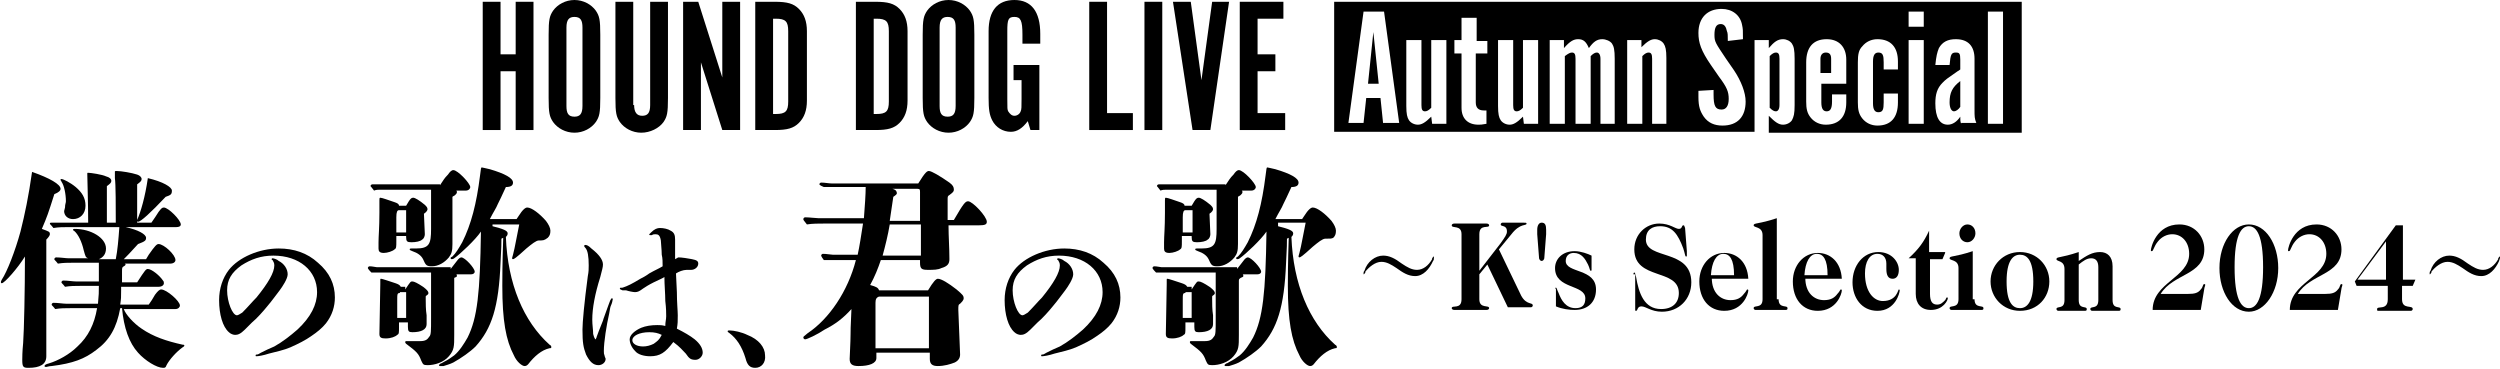
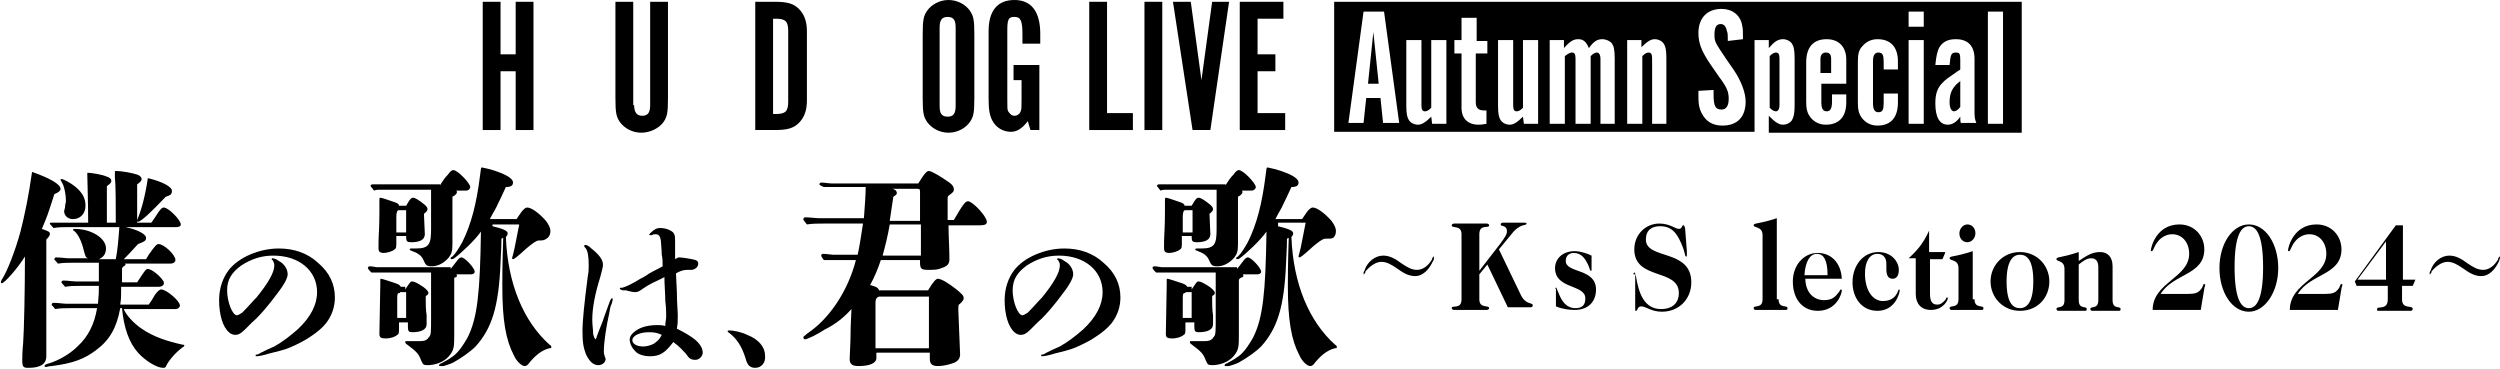
<svg xmlns="http://www.w3.org/2000/svg" enable-background="new 0 0 280.7 41.4" height="41.4" viewBox="0 0 280.7 41.4" width="280.7">
  <path d="m56.2 8v6.6h-2v-14.4h2v5.9h1.7v-5.9h2v14.4h-2v-6.6z" />
-   <path d="m67.4 11c0 1.7-.1 2.1-.5 2.7-.5.7-1.4 1.2-2.4 1.2s-1.9-.5-2.4-1.2c-.4-.6-.5-1-.5-2.7v-7.1c0-1.7.1-2.1.5-2.7.5-.7 1.4-1.2 2.4-1.2s1.9.5 2.4 1.2c.4.6.5 1 .5 2.7zm-2-7.9c0-.8-.2-1.2-.9-1.2-.6 0-.9.3-.9 1.2v8.8c0 .8.2 1.2.9 1.2.6 0 .9-.3.9-1.2z" />
  <path d="m71.2 11.8c0 .8.3 1.2.9 1.2s.9-.3.9-1.2v-11.6h2v10.8c0 1.7-.1 2.1-.5 2.7-.5.7-1.5 1.2-2.5 1.2s-1.9-.5-2.4-1.2c-.4-.6-.5-1-.5-2.7v-10.8h2v11.6z" />
-   <path d="m83.1 14.6h-2l-2.4-7.6v7.6h-2v-14.4h1.7l2.7 8.5v-8.5h2z" />
  <path d="m87 .2c1.4 0 2.1.2 2.7.8s.9 1.4.9 2.5v7.8c0 1.1-.3 1.9-.9 2.5s-1.3.8-2.7.8h-2.2v-14.4zm.1 12.6c1.1 0 1.4-.3 1.4-1.4v-7.9c0-1.1-.3-1.4-1.4-1.4h-.3v10.7z" />
-   <path d="m98.3.2c1.4 0 2.1.2 2.7.8s.9 1.4.9 2.5v7.8c0 1.1-.3 1.9-.9 2.5s-1.3.8-2.7.8h-2.2v-14.4zm.1 12.6c1.1 0 1.4-.3 1.4-1.4v-7.9c0-1.1-.3-1.4-1.4-1.4h-.3v10.7z" />
  <path d="m109.4 11c0 1.7-.1 2.1-.5 2.7-.5.7-1.4 1.2-2.4 1.2s-1.9-.5-2.4-1.2c-.4-.6-.5-1-.5-2.7v-7.1c0-1.7.1-2.1.5-2.7.5-.7 1.4-1.2 2.4-1.2s1.9.5 2.4 1.2c.4.6.5 1 .5 2.7zm-2.1-7.9c0-.8-.2-1.2-.9-1.2-.6 0-.9.3-.9 1.2v8.8c0 .8.2 1.2.9 1.2.6 0 .9-.3.9-1.2z" />
  <path d="m116.8 14.6h-1.1l-.3-1c-.6.8-1.2 1.2-1.9 1.2-.9 0-1.7-.5-2.1-1.3-.3-.6-.4-1.2-.4-2.5v-7.5c0-2.3 1-3.5 2.9-3.5s2.9 1.3 2.9 3.8v1.1h-2c0-.5 0-.7 0-1 0-1.6-.2-2-.9-2s-.8.3-.8 1.6v7.6c0 1.1 0 1.2.1 1.4.2.3.4.5.7.5s.6-.2.7-.5c.1-.2.1-.5.1-1.4v-2.1h-.9v-1.7h2.9v7.3z" />
  <path d="m122.3.2h2v12.5h2.9v1.9h-4.9z" />
  <path d="m130.5 14.6h-2v-14.4h2z" />
  <path d="m133.9 14.6-2.2-14.4h2l1.2 8.8 1.2-8.8h1.9l-2.1 14.4z" />
  <path d="m144.1.2v1.9h-2.9v4h2v1.9h-2v4.7h3.1v1.9h-5.1v-14.4z" />
  <path d="m218.9 11.5c0 .6.2 1 .5 1 .2 0 .5-.2.7-.5v-2.9c-.9.7-1.2 1.3-1.2 2.4z" />
  <path d="m205.6 6.6c0-.5-.2-.7-.6-.7s-.6.3-.6.7v1.6h1.2z" />
  <path d="m153.6 9.4h1.2l-.6-5.8z" />
  <path d="m149.8.2v14.6h47.2v-10.3h1.6v.9c.6-.7 1-1 1.6-1 .4 0 .8.2 1 .5s.3.7.3 1.7v5.2c0 1-.1 1.3-.3 1.7-.2.3-.6.5-1 .5-.5 0-.9-.3-1.6-1v1.9h28.4v-14.7zm5.5 13.7-.3-2.9h-1.6l-.3 2.8h-1.7l1.7-12.5h2.3l1.7 12.5h-1.8zm7 0h-1.5l-.1-.8c-.7.7-1.1.9-1.5.9s-.8-.2-1-.5-.3-.7-.3-1.6v-7.4h1.7v7.3c0 .5.1.7.4.7.2 0 .4-.1.7-.4v-7.6h1.7v9.4zm4.6-7.9h-1.2v5.5c0 .6.3.9.9.9h.3v1.5c-.5.1-.7.1-.9.1-1.2 0-1.9-.7-1.9-1.9v-6.1h-.8v-1.5h.8v-2.5h1.7v2.6h1.2v1.4zm5.7 7.9h-1.5l-.1-.8c-.7.7-1.1.9-1.5.9s-.8-.2-1-.5-.3-.7-.3-1.6v-7.4h1.7v7.3c0 .5.1.7.4.7.2 0 .4-.1.7-.4v-7.6h1.7v9.4zm8.8 0h-1.7v-7.3c0-.5-.2-.7-.4-.7s-.4.1-.7.4v7.6h-1.7v-7.3c0-.5-.1-.7-.4-.7-.2 0-.4.1-.8.4v7.6h-1.7v-9.4h1.6v.9c.7-.8 1.1-1 1.6-1 .6 0 .9.3 1.2 1 .5-.7.9-1 1.5-1 .4 0 .9.2 1.1.5s.3.7.3 1.7v7.3zm5.8 0h-1.7v-7.3c0-.5-.1-.7-.4-.7-.2 0-.4.1-.7.4v7.6h-1.7v-9.4h1.6v.8c.7-.7 1.1-.9 1.5-.9s.8.2 1 .5.3.7.3 1.6v7.4zm6.2.2c-.9 0-1.6-.3-2.1-1-.4-.6-.6-1.1-.6-2.2 0-.3 0-.4 0-.7l1.7-.1v.5c0 1.3.2 1.7.9 1.7.5 0 .8-.4.8-1.2s-.2-1.3-1.1-2.5l-.9-1.3c-1.1-1.6-1.4-2.5-1.4-3.6 0-1.7 1-2.7 2.6-2.7 1.2 0 2.1.7 2.3 1.8.1.5.1.5.1 1.6l-1.7.2c0-.6 0-.9-.1-1.1-.1-.5-.3-.8-.7-.8-.5 0-.7.4-.7 1.2s.1.9 1.3 2.7l.9 1.3c.8 1.2 1.3 2.5 1.3 3.5-0 1.7-.9 2.7-2.6 2.7zm11.6-.1c-.7 0-1.3-.3-1.7-.8s-.5-1-.5-1.8v-4.4c0-1.7.8-2.6 2.3-2.6 1.4 0 2.2.9 2.2 2.3v2.7h-2.8v2.1c0 .7.2 1 .6 1s.6-.3.6-1.1v-.4-.4h1.6v.9c0 1.6-.8 2.5-2.3 2.5zm5.9-8.1c-.4 0-.6.3-.6 1v4.7c0 .7.2 1 .6 1 .5 0 .6-.3.6-1.1v-.5-.5h1.6v1c0 1.7-.8 2.6-2.3 2.6-.7 0-1.3-.3-1.7-.8s-.5-1-.5-1.8v-4.5c0-.9.1-1.4.5-1.8.4-.5 1-.8 1.7-.8 1.5 0 2.3.9 2.3 2.5v.9h-1.6v-.4-.4c0-.8-.1-1.1-.6-1.1zm5.1 8h-1.7v-9.4h1.7zm0-10.9h-1.7v-1.7h1.7zm4.2 10.9c-.1-.2-.1-.5-.1-.8-.4.6-.9.9-1.4.9-.9 0-1.4-.8-1.4-2.4 0-1 .2-1.7.8-2.3.4-.4.4-.4 1.7-1.3 0 0 .2-.1.3-.2v-1.1c0-.7-.1-.8-.5-.8-.5 0-.6.2-.7 1.4h-1.6c.1-1 .2-1.4.4-1.9.4-.7 1-1 1.9-1 1.4 0 2.1.8 2.1 2.2v5.7c0 .8 0 1 .2 1.5h-1.7zm4.7 0h-1.7v-12.6h1.7z" />
  <path d="m199.8 11.8v-5.2c0-.5-.1-.7-.4-.7-.2 0-.4.1-.7.4v5.8c.3.3.5.4.7.4s.4-.2.4-.7z" />
  <path d="m5.2 40c0 .9-.7 1.3-2 1.3-.6 0-.7-.1-.7-.9 0-.2 0-.9.1-1.9.1-1.4.2-5.9.2-9.7-.8 1.3-2.3 3-2.6 3 0 0-.1 0-.1-.1s0-.1.1-.3c.6-.9 1.5-3.2 2.1-5.4.5-2 .9-3.9 1.3-6.7 2 .7 3.2 1.4 3.2 1.9 0 .2-.2.4-.7.6-.7 2.2-.8 2.5-1.4 3.9.8.3.9.3.9.6 0 .1-.1.3-.4.6v11 1.8zm8.7-5.3c.2.6 1.1 1.6 2 2.2 1.3.9 2.8 1.4 4.6 1.8.1 0 .2 0 .2.1 0 0 0 .1-.2.2-.7.5-1.5 1.4-1.8 2-.1.3-.2.3-.4.3-.7 0-2-.8-2.8-1.7-1-1.1-1.6-2.8-1.8-5h-.2c-.4 2.2-1.2 3.6-2.7 4.7-1.3 1-2.6 1.5-5 1.8-.3 0-.5.1-.6.1s-.2 0-.2-.1.1-.2.5-.3c1-.3 2.3-1 3.2-1.9 1.2-1.1 1.9-2.5 2.2-4.3h-3c-.6 0-1.1 0-1.7.1-.3-.4-.4-.4-.4-.5s.1-.2.2-.2c.5 0 1.1.1 1.4.1h3.6c.1-1.1.1-1.2.1-2h-2.1c-.6 0-1.1 0-1.7.1-.3-.4-.4-.4-.4-.5s.1-.2.2-.2c.5 0 1.1.1 1.4.1h2.6v-2.1h-2.9c-.6 0-1.1 0-1.7.1-.3-.4-.4-.4-.4-.5s.1-.2.2-.2c.5 0 1.1.1 1.4.1h2.2c-.3-.1-.3-.2-.5-.9-.2-.9-.6-1.8-1.1-2.2-.1 0-.1-.1-.1-.1 0-.1.1-.1.2-.1 1.8 0 3.5 1 3.5 2.2 0 .6-.3 1-.8 1.2h1.9c.2-1 .3-2.2.4-3.6h-5.7c-.6 0-1.1 0-1.7.1-.3-.4-.4-.4-.4-.5s.1-.1.2-.1h1.3 2.8c0-2.4-.1-4.7-.1-5.5 0-.1 0-.1.1-.1.3 0 1.6.2 2 .4.4.1.6.3.6.5s-.1.3-.5.6v2.1 2h1c0-1.6 0-4.4-.1-5v-.7c0-.1 0-.1.2-.1.5 0 1.7.2 2.3.4.3.1.5.3.5.5s-.1.3-.5.6v2.3 2h1.6c.3-.4.6-.9.8-1.2.3-.4.4-.5.6-.5.5 0 1.9 1.4 1.9 1.9 0 .2-.2.3-.5.3h-5.7c1.4.3 2.3.8 2.3 1.2 0 .3-.1.4-.9.7-.8.9-1.4 1.5-1.6 1.7h2.5l.3-.5c.7-1 .9-1.2 1.1-1.2.6 0 1.9 1.2 1.9 1.8 0 .2-.2.4-.6.4h-5.1c.1 0 .1.1.1.1s0 .1-.2.2-.2.2-.2.6v1.2h1.7c.9-1.4 1-1.5 1.2-1.5.4 0 1.3.7 1.7 1.3.1.1.1.2.1.3 0 .2-.2.4-.6.4h-4.2v.4c0 .8 0 .9-.1 1.6h3.2c.3-.4.4-.6.7-1.1.3-.4.5-.6.7-.6.6 0 2.1 1.3 2.1 1.8 0 .2-.2.4-.5.4zm-6.6-11.4c0-.4.1-.5.1-.7 0-.8-.2-1.8-.5-2.2 0-.1-.1-.1-.1-.2s0-.1.1-.1c.2 0 1 .4 1.6.9.7.6 1.1 1.2 1.1 2.1s-.6 1.5-1.4 1.5c-.6 0-1-.4-1-.9zm11.3-1.2c-1.7 1.8-2.8 2.8-3.1 2.8 0 0-.1 0-.1-.1s0-.1 0-.1c.4-.9.9-2.6 1.2-4.7 1.7.4 2.7 1 2.7 1.4s-.1.5-.7.7z" />
  <path d="m36.6 36.3c-.4.5-1 1-1.6 1.4-.7.5-1.5.9-2.4 1.3-.7.3-1.6.5-2.4.7-.6.2-1.2.3-1.4.3-.1 0-.1 0-.1-.1s.1-.1.2-.1.2-.1.4-.2c.4-.2 1-.5 1.5-.7.9-.5 1.8-1.2 2.6-1.9 1.5-1.4 2.2-2.8 2.2-4.2 0-2.4-2-4.1-4.9-4.1-1.4 0-2.5.4-3.6 1.1-1.1.8-1.6 1.6-1.6 2.8 0 1.3.6 2.8 1.1 2.8.1 0 .3-.1.6-.3.7-.7 1.1-1.2 1.6-1.7 1.3-1.6 2-2.8 2-3.6 0-.3-.1-.4-.2-.6 0 0-.1 0-.1-.1 0 0 0-.1.1-.1s.5.1.7.3c.6.3 1 .9 1 1.5 0 .5-.6 1.4-.9 1.8-.4.5-.8 1.1-1.4 1.8-.4.5-1.2 1.4-1.7 1.8-.4.4-.6.6-.8.8-.5.5-.8.6-1.1.6-.2 0-.5-.1-.7-.3-.7-.6-1.1-2-1.1-3.6 0-1.3.4-2.5 1.1-3.4 1.1-1.4 3.4-2.4 5.6-2.4 1.7 0 3.2.5 4.4 1.6 1.3 1.1 1.9 2.4 1.9 3.9 0 1-.3 2-1 2.9z" />
  <path d="m50.6 30.2c.3-.4.4-.5.7-.9.2-.3.4-.4.5-.4.4 0 1.5 1.2 1.5 1.6 0 .2-.2.3-.4.3h-1.7c.1 0 .1.1.1.2s-.1.1-.3.2v.3.9 2.8 2.4c-0 1.3-0 1.7-.6 2.4s-1.6 1-2.4 1c-.5 0-.5-.1-.7-.5-.3-.8-.5-1-1.7-1.9-.1-.1-.1-.1-.1-.2 0 0 0-.1.1-.1h1.2.4c.6 0 .8-.2 1-.5.2-.2.2-.6.2-2.1v-4.8c0-.1 0-.2 0-.3h-6c-.2 0-.5 0-.7 0-.4-.4-.4-.5-.4-.5 0-.1.1-.2.2-.2.3 0 .7.1.8.1h8.3zm-1.2-9.4c.4-.6.5-.8.9-1.2.2-.3.4-.5.6-.5.5 0 1.9 1.5 1.9 1.9 0 .2-.2.4-.5.4h-1.1c.1 0 .1.1.1.2s-.1.2-.2.3-.2.1-.3.2v5.3c0 .8-.1 1.1-.4 1.5-.5.6-1.2 1-1.9 1-.6 0-.7-.1-1-.8-.2-.4-.6-.7-1.2-.9-.2-.1-.3-.1-.3-.2s.1-.1.2-.1h.5c1.5 0 1.7-.5 1.7-2.2 0-.9 0-2.8 0-4.4h-5.7c-.2 0-.5 0-.7.1-.3-.4-.4-.5-.4-.5 0-.1.1-.2.2-.2h.8 6.8zm-3.9 11.7c.6-.9.6-.9.8-.9s.6.2 1.2.6c.4.3.6.5.6.7 0 .1 0 .1-.1.2s-.2.1-.2.2v.3c0 .4 0 1.2.1 1.8v1c0 .6-.6.9-1.6.9-.4 0-.5-.1-.5-.6v-.5h-1v.5c0 .7 0 .8-.2.9-.2.2-.7.4-1.3.4-.5 0-.7-.1-.7-.5 0-.9.1-4.6.1-5.6v-.5c0-.1 0-.1.1-.1s1 .3 1.6.5c.3.1.5.2.6.4h.5zm.4-9.9c.2-.3.3-.4.5-.4s.7.3 1.3.8c.2.2.3.3.3.5 0 .1-.1.3-.4.5l.1 2.3c0 .2-.1.5-.3.6-.2.2-.7.3-1.2.3s-.6-.1-.6-.6v-.1h-1.1v.6c0 .6 0 .8-.2.9-.2.2-.8.4-1.2.4-.5 0-.6-.2-.6-.5 0-.1 0-.4 0-.7 0-.7.1-1.6.1-3.3v-1.4c0-.2 0-.3.1-.3.2 0 1 .3 1.6.5.3.1.5.2.5.4h.8zm-.3 3.4c0-1.1 0-1.4 0-2.4h-.8c-.2 0-.3.2-.3.8v1.7h1.1zm-.7 6.9c-.3 0-.3.1-.3.9v1.9h1v-2.9h-.7zm10.4-7.5c1.2.3 1.7.5 1.7.8 0 .2-.1.3-.2.4.2 5.3 2 9.5 4.9 12.1.2.1.2.2.2.3s-.1.1-.2.1c-.9.2-1.7.9-2.4 1.8-.1.1-.2.2-.4.2-.3 0-.9-.5-1.2-1.2-.9-1.7-1.3-3.9-1.3-7.8 0-.7 0-2.5.1-5.4l-.2.1c0 .6 0 .8-.1 2.7-.2 5-1 7.4-2.8 9.4-.6.6-1.6 1.3-2.5 1.8-.4.2-.8.3-1.1.4-.2 0-.3 0-.4 0s-.1 0-.1-.1.1-.1.2-.2c.1 0 .2-.1.4-.2.4-.2.7-.4 1.1-.7.6-.5 1.1-1.3 1.5-2 1.1-2.2 1.4-5 1.5-11.9-.6.9-2.3 2.5-3 3-.1.1-.3.1-.3.1s-.1 0-.1-.1 0-.1.2-.2c.4-.4.7-.9 1.1-1.6 1-2 1.6-4.3 2-7.5.1-.8.1-.9.2-.9s.4.1.9.2c1.7.5 2.6 1 2.6 1.5 0 .3-.2.5-.8.5-.3.6-.3.7-.9 1.9-.2.5-.5.9-.9 1.7h3l.2-.3c.5-.8.8-1 1-1 .5 0 1.4.7 2.1 1.5.3.4.5.8.5 1.1 0 .4-.1.6-.3.8-.4.3-.5.3-1 .3-.3 0-.8.4-1.4.9-1.2 1.1-1.4 1.2-1.5 1.2 0 0-.1 0-.1-.1 0 0 0-.1.1-.4.2-.7.5-2.5.7-3.4h-3z" />
  <path d="m67 37.8c.1-.3.3-.8.7-1.8 0-.1.4-1.1.6-1.7.2-.5.2-.6.3-.7 0 0 0-.1.1-.1s.1 0 .1.1-.1.5-.2.7-.1.4-.2.9c-.3 1.3-.6 3.2-.6 4.2 0 .3 0 .3.1.6 0 .1.1.2.1.3 0 .4-.4.7-.8.7-.6 0-1-.4-1.4-1.2-.3-.8-.4-1.3-.4-2.8 0-.8.2-3 .6-6 .1-.5.1-.8.1-1.2 0-1-.1-1.7-.4-2-.1-.1-.1-.1-.1-.2s.1-.1.1-.1c.2 0 .4.1.7.4.9.7 1.3 1.3 1.3 1.8 0 .3-.1.6-.3 1.4-.6 1.9-.9 3.5-.9 4.8 0 .6.1 1.1.1 1.6.1.4.2.6.3.6 0-.1.1-.2.1-.3zm2.9-5.2c-.2-.1-.3-.1-.3-.2s0-.1.3-.1c.6-.2 1-.4 2-1 .2-.1.6-.3 1-.6.7-.4 1-.5 1.5-.8 0-.5 0-.9-.1-1.3 0-.6-.1-1.3-.1-1.6-.1-.6-.3-.7-.6-.7-.1 0-.3 0-.4.1-.1 0-.1 0-.2 0s-.1 0-.1-.1c0 0 .1-.1.2-.2.4-.4.7-.5 1-.5.4 0 .9.1 1.2.3.4.2.5.5.5 1v.6 1.6c.2-.1.3-.2.4-.2.3 0 1 .1 1.5.2s.7.2.7.5c0 .4-.4.7-.8.7-.2 0-.4 0-.5 0-.4 0-.9.2-1.2.4l.1 2.1c0 1.2.1 2.1.1 2.6 0 .7 0 .9-.1 1.5.8.4 1.5.8 2 1.2.6.5.9 1 .9 1.5 0 .4-.4.8-.8.8-.5 0-.7-.1-1.1-.7-.4-.4-.6-.7-1.4-1.3-.9 1.2-1.5 1.6-2.6 1.6-.7 0-1.4-.2-1.7-.6-.4-.4-.6-.9-.6-1.3 0-.5.6-1 1.3-1.3.5-.2 1.1-.3 1.8-.3.3 0 .5 0 .9.1 0-.5.1-.7.1-1.1 0-.3 0-.9-.1-1.7 0-.8-.1-1.8-.1-2.7-.3.2-.6.3-1.2.6s-.9.5-1.2.7c-.4.3-.6.4-.9.4-.2 0-.7-.1-1-.2zm3 4.7c-1.1 0-1.9.4-1.9.9 0 .4.5.7 1.2.7.4 0 .8-.1 1.2-.3.4-.3.6-.4.9-1-.4-.2-.8-.3-1.4-.3z" />
  <path d="m84.8 41.3c-.6 0-.9-.3-1.1-1.1-.4-1.3-1-2.2-1.8-2.8-.1-.1-.2-.1-.2-.2s.1-.1.2-.1c.5 0 1.4.2 2 .5 1.3.5 2 1.4 2 2.3.1.8-.4 1.4-1.1 1.4z" />
  <path d="m107.1 24.7c1.1-1.9 1.3-2.1 1.6-2.1.5 0 2.1 1.7 2.1 2.3 0 .3-.2.4-.9.4h-3.4c0 1.3.1 2.5.1 3.8 0 .5-.2.8-.9 1-.4.2-.9.2-1.5.2-.7 0-.9-.1-.9-.8v-.3h-4.4c-.3.9-.7 1.9-1.2 2.8.7.2.9.3 1 .6h5.5c.6-1 .9-1.3 1.1-1.3.4 0 1.2.5 2.1 1.2.7.6.8.7.8 1 0 .2-.2.4-.4.6-.2.1-.2.2-.2.7l.2 5c0 .4-.2.7-.6.9-.5.2-1.2.4-1.9.4-.6 0-.9-.2-.9-.8v-.7h-6v.6c0 .6-.8.9-2 .9-.7 0-1-.2-1-.8 0-.3.1-1.9.1-2.7 0-.4 0-.8.1-2.9-.9 1-1.8 1.7-3 2.3-.9.6-2 1.1-2.2 1.1-.1 0-.2-.1-.2-.2s0-.1.5-.5c2.4-1.6 4.5-4.7 5.4-8.2h-2.5c-.4 0-.7 0-1.1 0-.3-.4-.3-.5-.3-.5 0-.1.1-.2.2-.2.4 0 .9.1 1.1.1h2.8c.2-.9.4-2.2.6-3.5h-4.3c-.7 0-1.4 0-2 .1-.4-.5-.4-.5-.4-.6s.1-.2.2-.2c.5 0 1.2.1 1.5.1h5.1c.1-1.3.2-2.7.2-3.5h-3.6c-.4 0-.8 0-1.1 0-.5-.2-.5-.3-.5-.3 0-.1.1-.2.2-.2.4 0 .9.1 1.2.1h9.7c.8-1.3 1-1.4 1.2-1.4.3 0 1.3.6 2.3 1.3.4.3.5.5.5.8 0 .2-.1.3-.5.6-.2.1-.2.2-.2.5v2.3zm-2.8 11.8c0-1.8 0-2.8 0-3.2h-5.6c-.3.1-.4.3-.4.7v5.1h6zm-4.4-11.3c-.2 1.2-.5 2.4-.8 3.5h4.3v-3.5zm3.4-.5c0-.9 0-1.6 0-3.1 0-.3 0-.4-.3-.4h-2.8c.4.1.5.3.5.5 0 .1-.1.2-.4.4-.2 1.3-.3 2.1-.4 2.7h3.4z" />
  <path d="m124.8 36.3c-.4.5-1 1-1.6 1.4-.7.5-1.5.9-2.4 1.3-.7.3-1.6.5-2.4.7-.6.2-1.2.3-1.4.3-.1 0-.1 0-.1-.1s.1-.1.2-.1.2-.1.4-.2c.4-.2 1-.5 1.5-.7.9-.5 1.8-1.2 2.6-1.9 1.5-1.4 2.2-2.8 2.2-4.2 0-2.4-2-4.1-4.9-4.1-1.4 0-2.5.4-3.6 1.1-1.1.8-1.6 1.6-1.6 2.8 0 1.3.6 2.8 1.1 2.8.1 0 .3-.1.6-.3.7-.7 1.1-1.2 1.6-1.7 1.3-1.6 2-2.8 2-3.6 0-.3-.1-.4-.2-.6 0 0-.1 0-.1-.1 0 0 0-.1.1-.1s.5.1.7.3c.6.3 1 .9 1 1.5 0 .5-.6 1.4-.9 1.8-.4.5-.8 1.1-1.4 1.8-.4.5-1.2 1.4-1.7 1.8-.4.4-.6.6-.8.8-.5.5-.8.6-1.1.6-.2 0-.5-.1-.7-.3-.7-.6-1.1-2-1.1-3.6 0-1.3.4-2.5 1.1-3.4 1.1-1.4 3.4-2.4 5.6-2.4 1.7 0 3.2.5 4.4 1.6 1.3 1.1 1.9 2.4 1.9 3.9 0 1-.3 2-1 2.9z" />
  <path d="m138.9 30.2c.3-.4.4-.5.7-.9.2-.3.4-.4.5-.4.4 0 1.5 1.2 1.5 1.6 0 .2-.2.3-.4.3h-1.7c.1 0 .1.1.1.2s-.1.1-.3.2c-.1.1-.2.1-.2.3v.9 2.8 2.4c0 1.3 0 1.7-.6 2.4s-1.6 1-2.4 1c-.5 0-.5-.1-.7-.5-.3-.8-.5-1-1.7-1.9-.1-.1-.1-.1-.1-.2 0 0 0-.1.1-.1h1.2.4c.6 0 .8-.2 1-.5.2-.2.2-.6.2-2.1v-4.8c0-.1 0-.2 0-.3h-6c-.2 0-.5 0-.7 0-.4-.4-.4-.5-.4-.5 0-.1.1-.2.2-.2.3 0 .7.1.8.1h8.5zm-1.3-9.4c.4-.6.5-.8.9-1.2.2-.3.4-.5.6-.5.5 0 1.9 1.5 1.9 1.9 0 .2-.2.4-.5.4h-1.1c.1 0 .1.1.1.2s-.1.2-.2.3-.2.1-.3.2v5.3c0 .8-.1 1.1-.4 1.5-.5.6-1.2 1-1.9 1-.6 0-.7-.1-1-.8-.2-.4-.6-.7-1.2-.9-.2-.1-.3-.1-.3-.2s.1-.1.2-.1h.5c1.5 0 1.7-.5 1.7-2.2 0-.9 0-2.8 0-4.4h-5.6c-.2 0-.5 0-.7.1-.3-.4-.4-.5-.4-.5 0-.1.1-.2.2-.2h.8 6.7zm-3.8 11.7c.6-.9.6-.9.8-.9s.6.2 1.2.6c.4.3.6.5.6.7 0 .1 0 .1-.1.2s-.2.1-.2.2v.3c0 .4 0 1.2.1 1.8v1c0 .6-.6.9-1.6.9-.4 0-.5-.1-.5-.6v-.5h-1v.5c0 .7 0 .8-.2.9-.2.2-.7.4-1.3.4-.5 0-.7-.1-.7-.5 0-.9.1-4.6.1-5.6v-.5c0-.1 0-.1.1-.1s1 .3 1.6.5c.3.1.5.2.6.4h.5zm.3-9.9c.2-.3.3-.4.5-.4s.7.3 1.3.8c.2.2.3.3.3.5 0 .1-.1.3-.4.5l.1 2.3c0 .2-.1.5-.3.6-.2.2-.7.3-1.2.3s-.6-.1-.6-.6v-.1h-1.1v.6c0 .6 0 .8-.2.9-.2.2-.8.4-1.2.4-.5 0-.6-.2-.6-.5 0-.1 0-.4 0-.7 0-.7.1-1.6.1-3.3v-1.4c0-.2 0-.3.1-.3.2 0 1 .3 1.6.5.3.1.5.2.5.4h.8zm-.2 3.4c0-1.1 0-1.4 0-2.4h-.8c-.2 0-.3.2-.3.8v1.7h1.1zm-.8 6.9c-.3 0-.3.1-.3.9v1.9h1v-2.9h-.7zm10.4-7.5c1.2.3 1.7.5 1.7.8 0 .2-.1.3-.2.4.2 5.3 2 9.5 4.9 12.1.2.1.2.2.2.3s-.1.1-.2.1c-.9.2-1.7.9-2.4 1.8-.1.1-.2.2-.4.2-.3 0-.9-.5-1.2-1.2-.9-1.7-1.3-3.9-1.3-7.8 0-.7 0-2.5.1-5.4l-.2.1c0 .6 0 .8-.1 2.7-.2 5-1 7.4-2.8 9.4-.6.6-1.6 1.3-2.5 1.8-.4.2-.8.3-1.1.4-.2 0-.3 0-.4 0s-.1 0-.1-.1.1-.1.2-.2c.1 0 .2-.1.4-.2.4-.2.7-.4 1.1-.7.6-.5 1.1-1.3 1.5-2 1.1-2.2 1.4-5 1.5-11.9-.6.9-2.3 2.5-3 3-.1.1-.3.1-.3.1s-.1 0-.1-.1 0-.1.2-.2c.4-.4.7-.9 1.1-1.6 1-2 1.6-4.3 2-7.5.1-.8.1-.9.2-.9s.4.1.9.2c1.7.5 2.6 1 2.6 1.5 0 .3-.2.5-.8.5-.3.6-.3.7-.9 1.9-.2.5-.5.9-.9 1.7h3l.2-.3c.5-.8.8-1 1-1 .5 0 1.4.7 2.1 1.5.3.4.5.8.5 1.1 0 .4-.1.6-.3.8-.2.1-.3.1-.9.1-.3 0-.8.4-1.4.9-1.2 1.1-1.4 1.2-1.5 1.2 0 0-.1 0-.1-.1 0 0 0-.1.1-.4.2-.7.5-2.5.7-3.4h-3.1z" />
  <path d="m160.9 29.3c-.4.9-1.1 1.7-2 1.7-.8 0-1.4-.4-2.1-.9-.6-.4-1.1-.7-1.7-.7-.7 0-1.4.6-1.8 1.1v.1c-.1.1-.1.2-.2.2 0 0 0 0 0-.1s0-.2.1-.3c.3-1 1.2-1.7 2.1-1.7.7 0 1.3.3 2.1.9.6.4 1.1.7 1.7.7.7 0 1.3-.5 1.7-1.2v-.1c.1-.1.1-.2.2-.2v.1c0 .2 0 .3-.1.4z" />
  <path d="m166.1 33.6c0 1.1 1.1.6 1.1 1 0 .1-.1.2-.3.2-.6 0-1.2 0-1.8 0-.5 0-1.1 0-1.8 0-.2 0-.3-.1-.3-.2 0-.4 1.1.2 1.1-1v-7.3c0-1.1-1.1-.6-1.1-1 0-.1.1-.2.3-.2h1.8 1.8c.2 0 .3.1.3.2 0 .4-1.1-.2-1.1 1v4.1l2.4-3.1c.5-.7.7-1 .7-1.3 0-.8-.7-.5-.7-.8 0-.1.1-.2.2-.2h1.2 1.1c.3 0 .4 0 .4.1 0 .3-.7-.1-1.7 1.2l-1.4 1.7 2.5 5.2c.6 1.1 1.3.7 1.3 1.1 0 .1-.1.2-.2.2-.4 0-1 0-2.6 0l-2.3-4.8-.9 1.1z" />
-   <path d="m172.6 26.3c0-.2 0-.3 0-.5 0-.5.2-.8.5-.8.4 0 .5.3.5.8v.5l-.2 2.6c0 .3-.2.4-.3.4s-.3-.1-.3-.4z" />
  <path d="m174.6 32.4c0-.1.1-.1.1-.1.1 0 .1.2.3.6.3.8.8 1.7 1.9 1.7.8 0 1.1-.4 1.1-1.1 0-1.6-3.4-1-3.4-3.4 0-1 .8-1.9 2.2-1.9.7 0 1.5.3 1.9.5v1.6c0 .1 0 .1-.1.1s-.1-.3-.3-.7c-.3-.6-.7-1.3-1.6-1.3-.5 0-.9.3-.9.9 0 1.4 3.4.8 3.4 3.2 0 1.5-1 2.3-2.4 2.3-.6 0-1.4-.1-2.1-.4v-2z" />
  <path d="m183.4 30.8c0-.2.1-.2.1-.2.1 0 .1.2.2.5.3 1.8.9 3.6 2.8 3.6 1.3 0 2-.7 2-1.8 0-2.8-5-1.4-5-4.9 0-1.7 1.3-2.9 2.8-2.9 1.2 0 1.8.6 2.2.6s.3-.4.5-.4c.1 0 .1 0 .2.3l.2 2.6v.5c0 .1 0 .1-.1.1s-.1-.3-.3-.9c-.6-1.6-1.2-2.5-2.6-2.5-.9 0-1.6.4-1.6 1.5 0 2.3 5.1 1 5.1 4.8 0 1.9-1.4 3.3-3.3 3.3-1.2 0-1.8-.6-2.3-.6s-.4.5-.6.5c-.1 0-.1 0-.1-.1v-4z" />
-   <path d="m192.2 31.2c0 1.7 1 2.5 2.1 2.5.8 0 1.2-.3 1.5-.7.3-.3.3-.5.4-.5 0 0 .1 0 .1.1 0 .4-.6 2.3-2.7 2.3-1.7 0-2.8-1.3-2.8-3.3 0-1.8 1.2-3.2 2.8-3.2 1.4 0 2.6 1 2.7 2.9h-4.1zm2.5-.3c0-1.8-.5-2.4-1.2-2.4-.8 0-1.3.9-1.4 2.4z" />
  <path d="m199.7 33.6c0 1.1 1 .6 1 1 0 .1 0 .2-.2.2-.4 0-1 0-1.7 0s-1.3 0-1.7 0c-.1 0-.2-.1-.2-.2 0-.4 1 .1 1-1v-7.2c0-1-1-.8-1-1.1s.5-.1 2.6-.8v9.1z" />
  <path d="m202.7 31.2c0 1.7 1 2.5 2.1 2.5.8 0 1.2-.3 1.5-.7.3-.3.3-.5.4-.5 0 0 .1 0 .1.1 0 .4-.6 2.3-2.7 2.3-1.7 0-2.8-1.3-2.8-3.3 0-1.8 1.2-3.2 2.8-3.2 1.4 0 2.6 1 2.7 2.9h-4.1zm2.5-.3c0-1.8-.5-2.4-1.2-2.4-.8 0-1.3.9-1.4 2.4z" />
  <path d="m210.9 28.3c1.5 0 2.3 1.1 2.3 2 0 .7-.3 1-.7 1-.5 0-.7-.4-.7-1.1 0-.2 0-.4 0-.6 0-.7-.4-1.1-1-1.1-.9 0-1.4.9-1.4 2.2 0 2.1 1 3.1 2 3.1 1.6 0 1.7-1.3 1.8-1.3s.1.1.1.1c0 .3-.5 2.3-2.5 2.3-1.8 0-2.8-1.5-2.8-3.2-0-1.9 1.2-3.4 2.9-3.4z" />
  <path d="m218.4 28.4-.3.7h-1.4v3.9c0 .9.3 1.2.8 1.2.4 0 .6-.2.9-.5.1-.1.1-.3.2-.3s.1 0 .1.1c0 .2-.5 1.3-1.9 1.3-1.1 0-1.7-.7-1.7-1.8v-4h-.8c1.1-1 1.7-1.8 2.3-3.1v2.4h1.8z" />
  <path d="m221.7 33.6c0 1.1 1 .6 1 1 0 .1 0 .2-.2.2-.4 0-1 0-1.7 0s-1.3 0-1.7 0c-.1 0-.2-.1-.2-.2 0-.4 1 .1 1-1v-3.5c0-1-1-.8-1-1.1s.5-.1 2.6-.8v5.4zm-.8-8.4c.5 0 .9.4.9 1 0 .5-.4 1-.9 1s-.9-.4-.9-1c0-.5.4-1 .9-1z" />
  <path d="m226.8 28.3c1.9 0 3.3 1.5 3.3 3.3s-1.3 3.3-3.3 3.3c-1.9 0-3.3-1.5-3.3-3.3s1.4-3.3 3.3-3.3zm0 6.3c.8 0 1.5-.7 1.5-3 0-2.4-.7-3-1.5-3s-1.5.7-1.5 3c0 2.4.7 3 1.5 3z" />
  <path d="m233.4 29.3c.9-.6 1.5-1 2.4-1 .8 0 1.4.5 1.4 1.6v3.8c0 1.1.9.6.9 1 0 .1 0 .2-.2.2-.3 0-.9 0-1.5 0-.7 0-1.2 0-1.5 0-.1 0-.2-.1-.2-.2 0-.4.9.1.9-1v-3.7c0-.7-.3-1-.8-1s-.9.3-1.4.7v4c0 1.1.9.6.9 1 0 .1 0 .2-.2.2-.3 0-.9 0-1.5 0-.7 0-1.2 0-1.5 0-.1 0-.2-.1-.2-.2 0-.4.9.1.9-1v-3.5c0-1-.9-.8-.9-1.1s.4-.1 2.5-.8z" />
  <path d="m247.1 34.8h-5.4c0-3.1 4.1-3.6 4.1-6.3 0-1.3-.8-2.2-1.9-2.2-.6 0-1.2.3-1.6.8-.5.6-.5 1.1-.7 1.1-.1 0-.1 0-.1-.1 0-.3.6-2.9 3.2-2.9 1.7 0 2.8 1.3 2.8 2.8 0 2.9-3.5 2.7-4.9 5h3.1c.7 0 1.1-.1 1.4-.5.3-.3.2-.6.4-.6.1 0 .1 0 .1.1s-.1.3-.1.4z" />
  <path d="m252.5 25.2c1.9 0 3.3 2.2 3.3 4.9s-1.5 4.9-3.3 4.9c-1.9 0-3.3-2.2-3.3-4.9 0-2.8 1.5-4.9 3.3-4.9zm0 9.4c.9 0 1.6-1.1 1.6-4.6s-.7-4.6-1.6-4.6-1.6 1.1-1.6 4.6.7 4.6 1.6 4.6z" />
  <path d="m262.5 34.8h-5.4c0-3.1 4.1-3.6 4.1-6.3 0-1.3-.8-2.2-1.9-2.2-.6 0-1.2.3-1.6.8-.5.6-.5 1.1-.7 1.1-.1 0-.1 0-.1-.1 0-.3.6-2.9 3.2-2.9 1.7 0 2.8 1.3 2.8 2.8 0 2.9-3.5 2.7-4.9 5h3.1c.7 0 1.1-.1 1.4-.5.3-.3.2-.6.4-.6.1 0 .1 0 .1.1s-.1.3-.1.4z" />
  <path d="m269.7 31.4h1.5l-.3.7h-1.2v1.5c0 1.2 1.2.6 1.2 1.1 0 .1-.1.2-.2.2-.7 0-1.3 0-1.8 0s-1.1 0-1.8 0c-.2 0-.2 0-.2-.2 0-.4 1.2.2 1.2-1.1v-1.5h-3.5l-.2-.5 4.6-6.3h.8v6.1zm-1.8-4.3-3.2 4.3h3.2z" />
  <path d="m280.6 29.3c-.4.9-1.1 1.7-2 1.7-.8 0-1.4-.4-2.1-.9-.6-.4-1.1-.7-1.7-.7-.7 0-1.4.6-1.8 1.1v.1c-.1.1-.1.2-.2.2 0 0 0 0 0-.1s0-.2.1-.3c.3-1 1.2-1.7 2.1-1.7.7 0 1.3.3 2.1.9.6.4 1.1.7 1.7.7.7 0 1.3-.5 1.7-1.2v-.1c.1-.1.1-.2.2-.2v.1c-0 .2-.1.3-.1.4z" />
</svg>